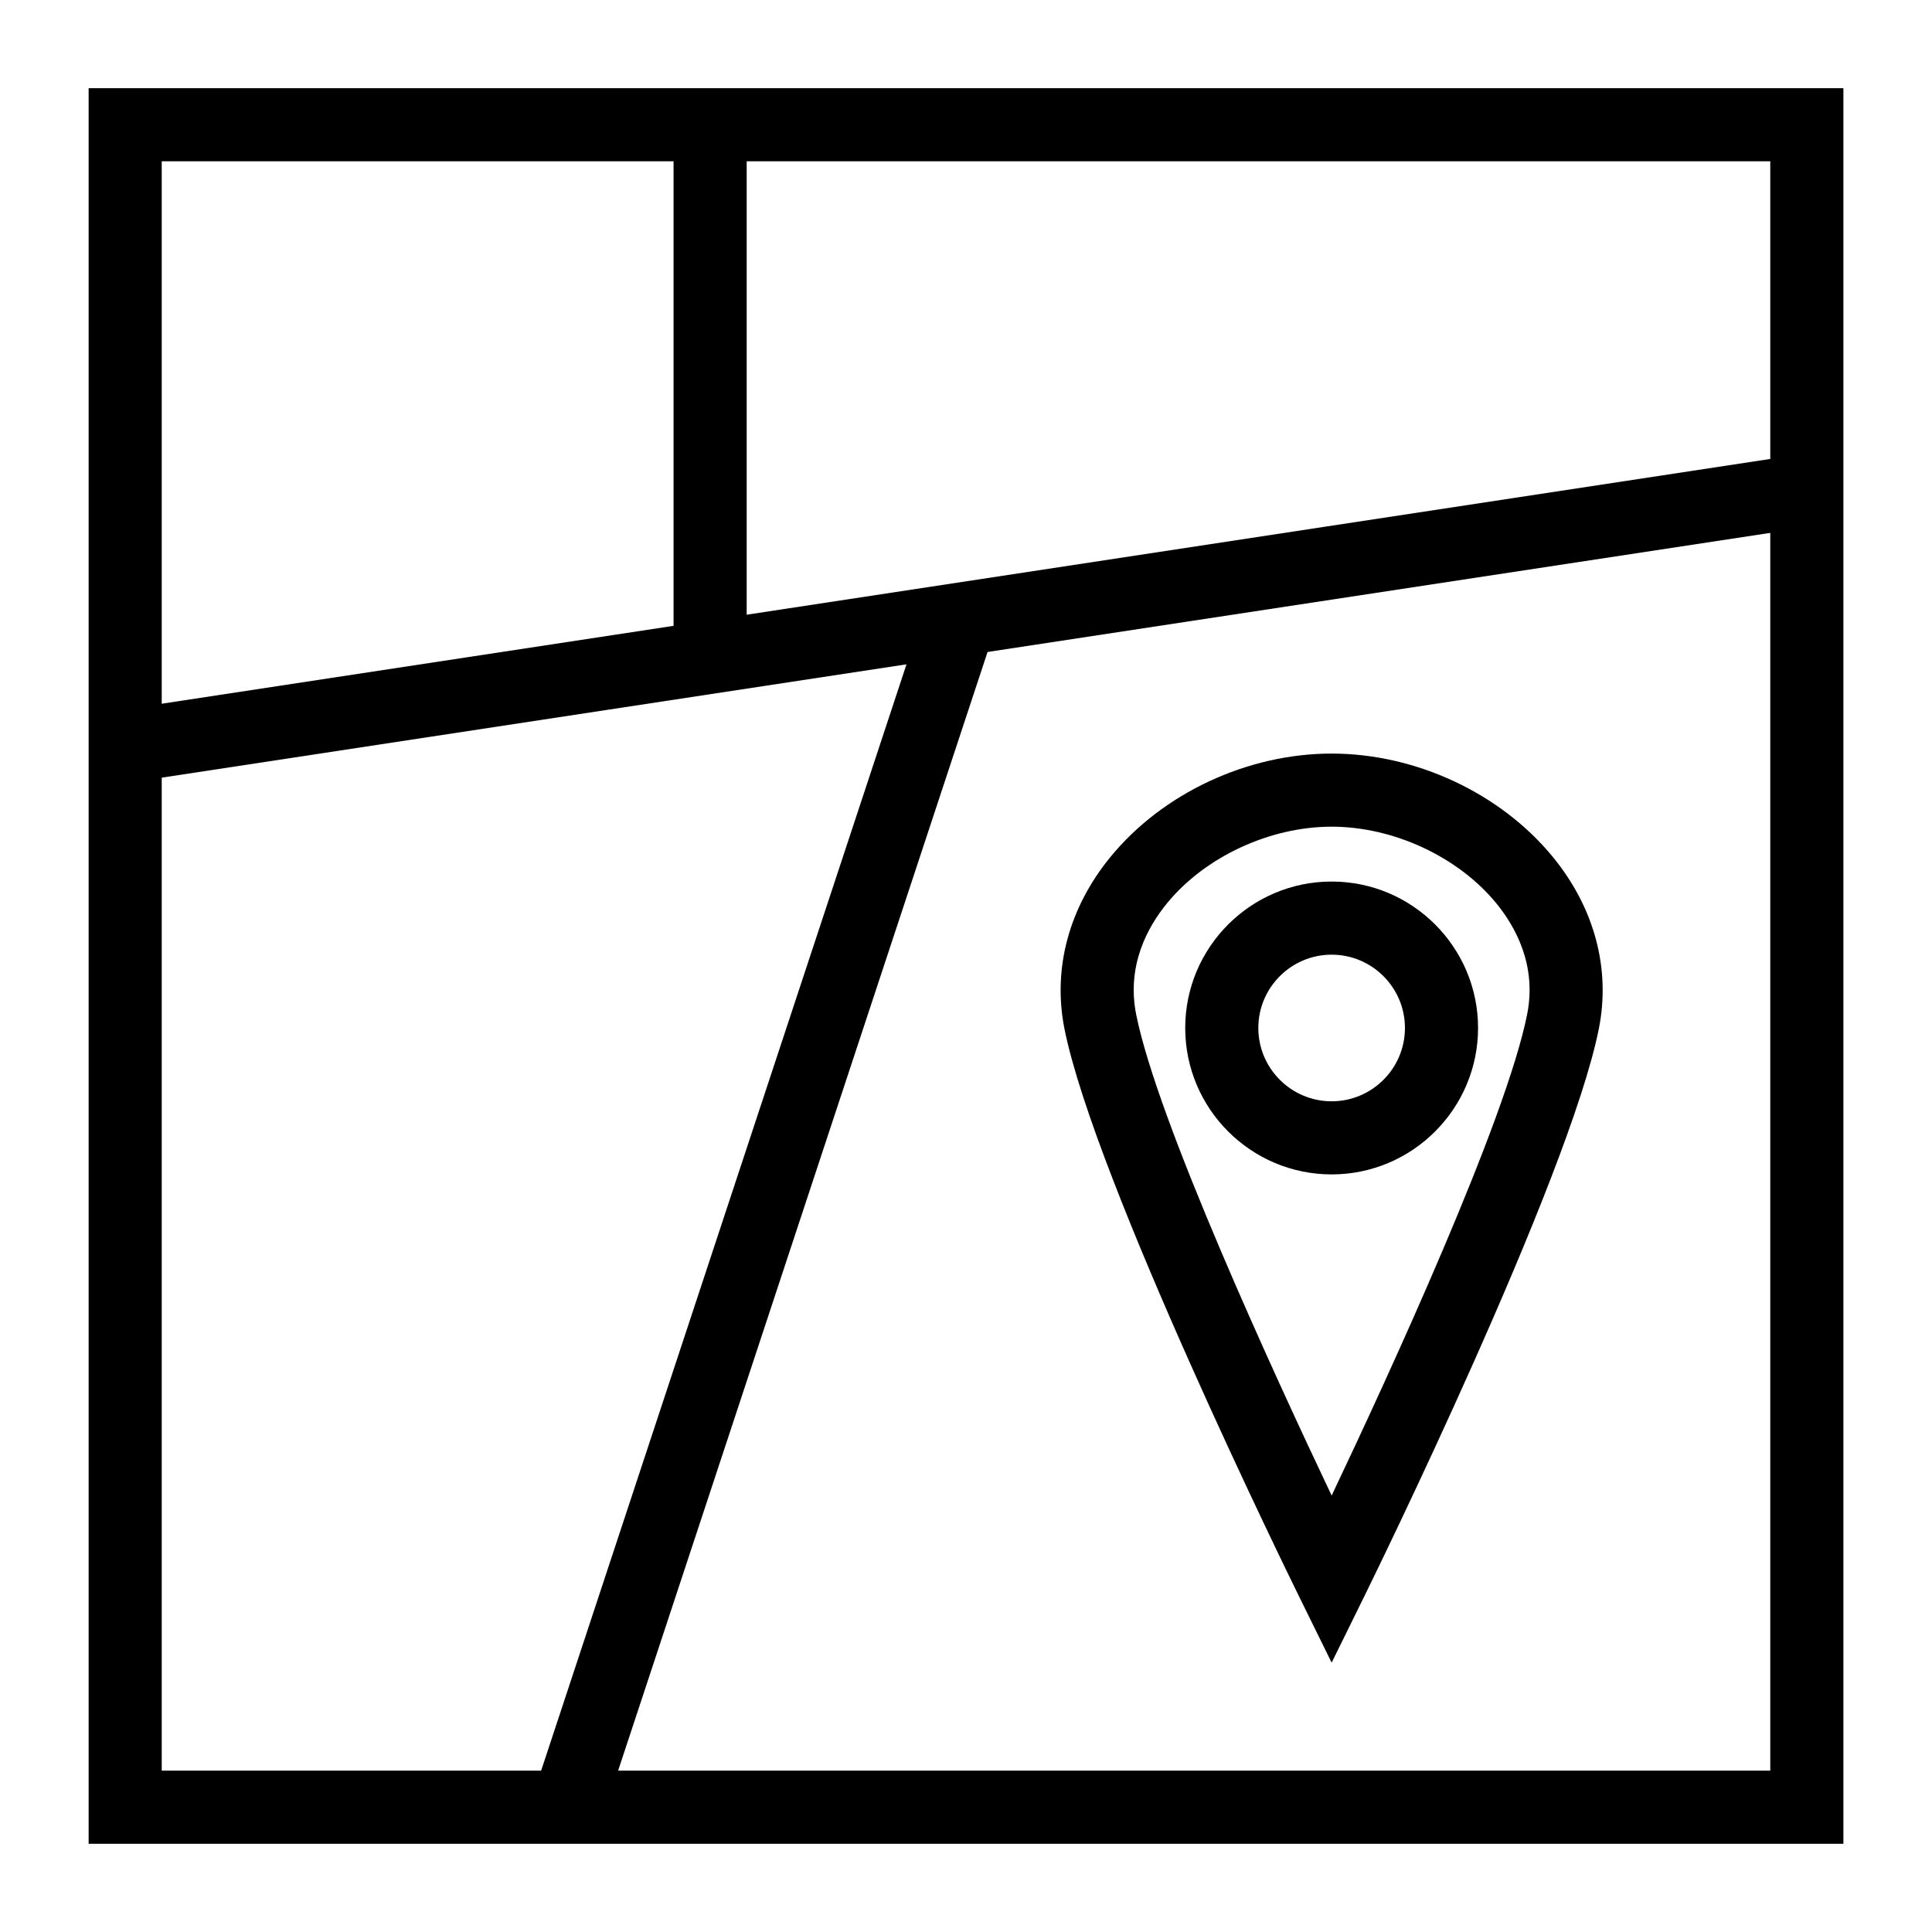
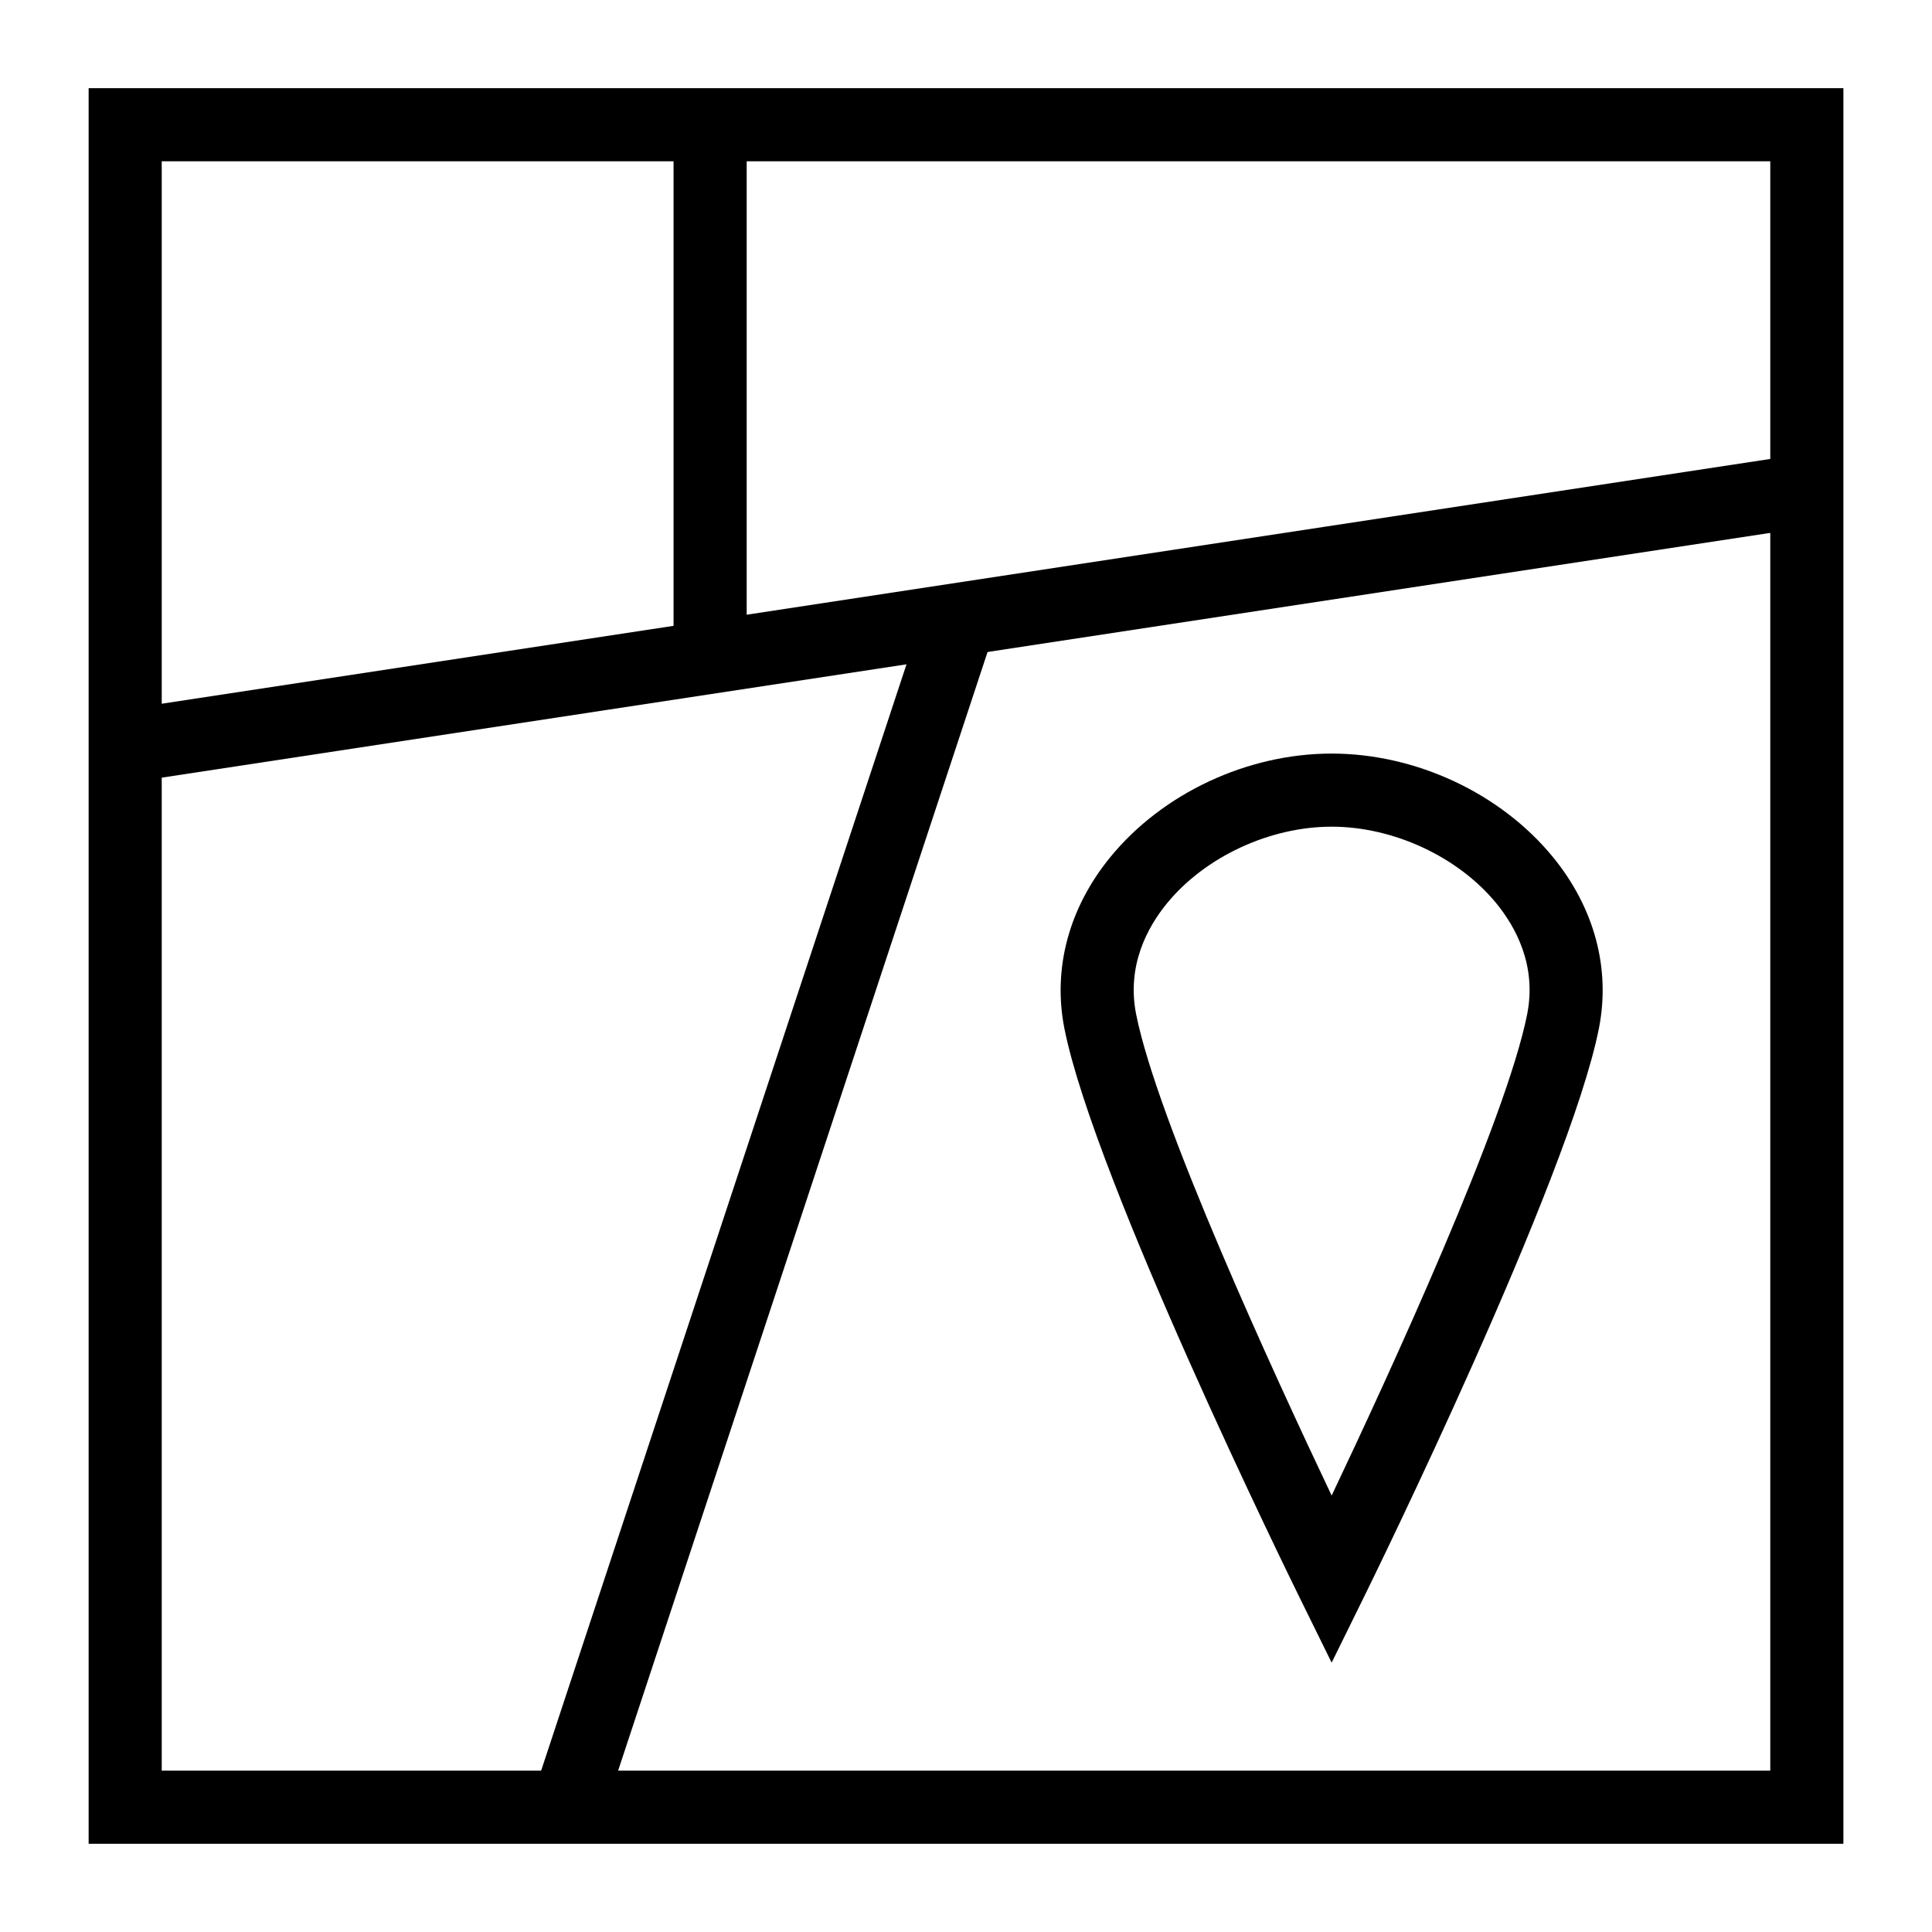
<svg xmlns="http://www.w3.org/2000/svg" fill="#000000" width="800px" height="800px" version="1.1" viewBox="144 144 512 512">
  <g>
    <path d="m632.52 632.62h-465.03v-465.25h465.03zm-445.66-19.379h426.28v-426.5h-426.28z" />
    <path d="m175.71 332.19 445.66-67.816 2.914 19.148-445.66 67.816z" />
    <path d="m284.3 622.65 103.37-313.01 18.395 6.074-103.37 313.01z" />
    <path d="m322.5 172.99h19.379v145.19h-19.379z" />
    <path d="m496.9 584.62-8.695-17.664c-2.203-4.484-54.152-110.3-62.121-150.36-3.16-15.906 1.184-32.074 12.234-45.539 13.844-16.871 36.289-27.352 58.582-27.352 22.293 0 44.738 10.484 58.582 27.352 11.051 13.465 15.395 29.645 12.234 45.539-7.973 40.059-59.914 145.88-62.121 150.36zm0-221.54c-16.383 0-33.5 7.957-43.605 20.266-5.164 6.293-10.781 16.52-8.203 29.465 5.598 28.148 36.445 95.191 51.809 127.53 15.359-32.34 46.211-99.383 51.809-127.53 2.578-12.945-3.039-23.16-8.203-29.465-10.109-12.309-27.223-20.266-43.605-20.266z" />
-     <path d="m496.9 455.23c-21.398 0-38.805-17.41-38.805-38.812 0-21.395 17.41-38.801 38.805-38.801 21.398 0 38.801 17.41 38.801 38.801 0 21.402-17.406 38.812-38.801 38.812zm0-58.234c-10.715 0-19.43 8.715-19.43 19.426 0 10.719 8.715 19.434 19.43 19.434 10.711 0 19.426-8.715 19.426-19.434-0.004-10.715-8.719-19.426-19.426-19.426z" />
  </g>
</svg>